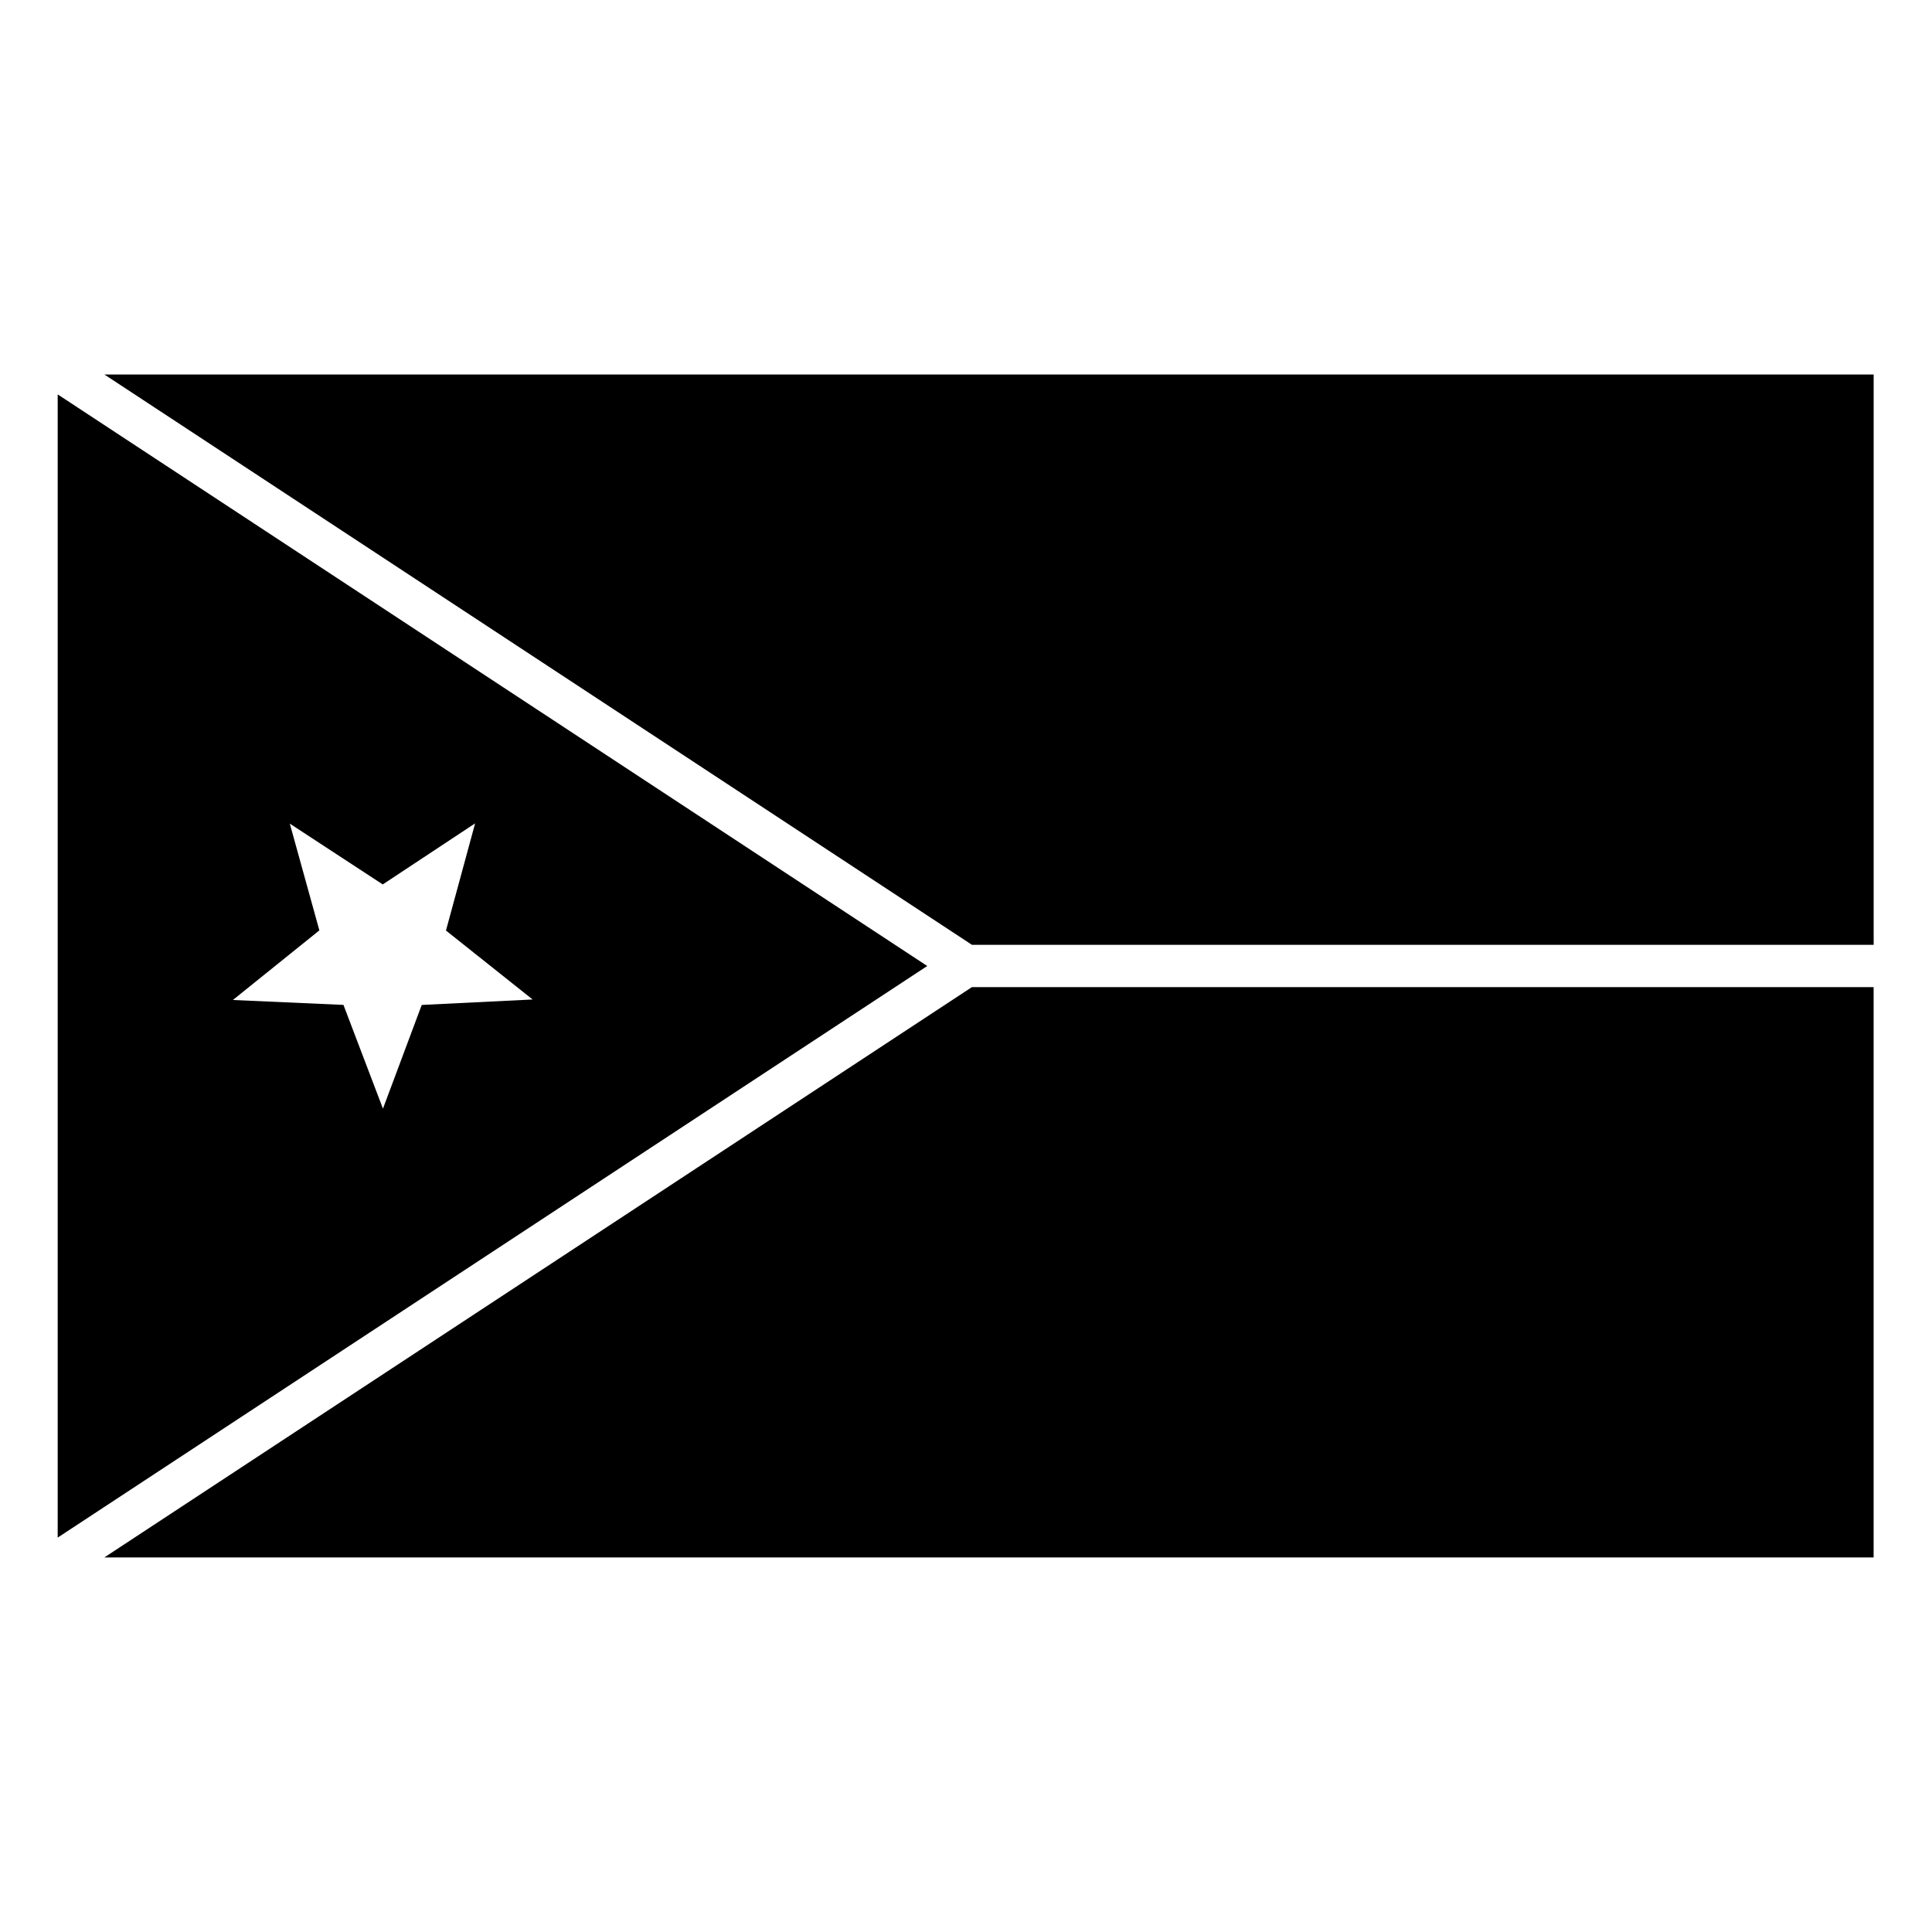
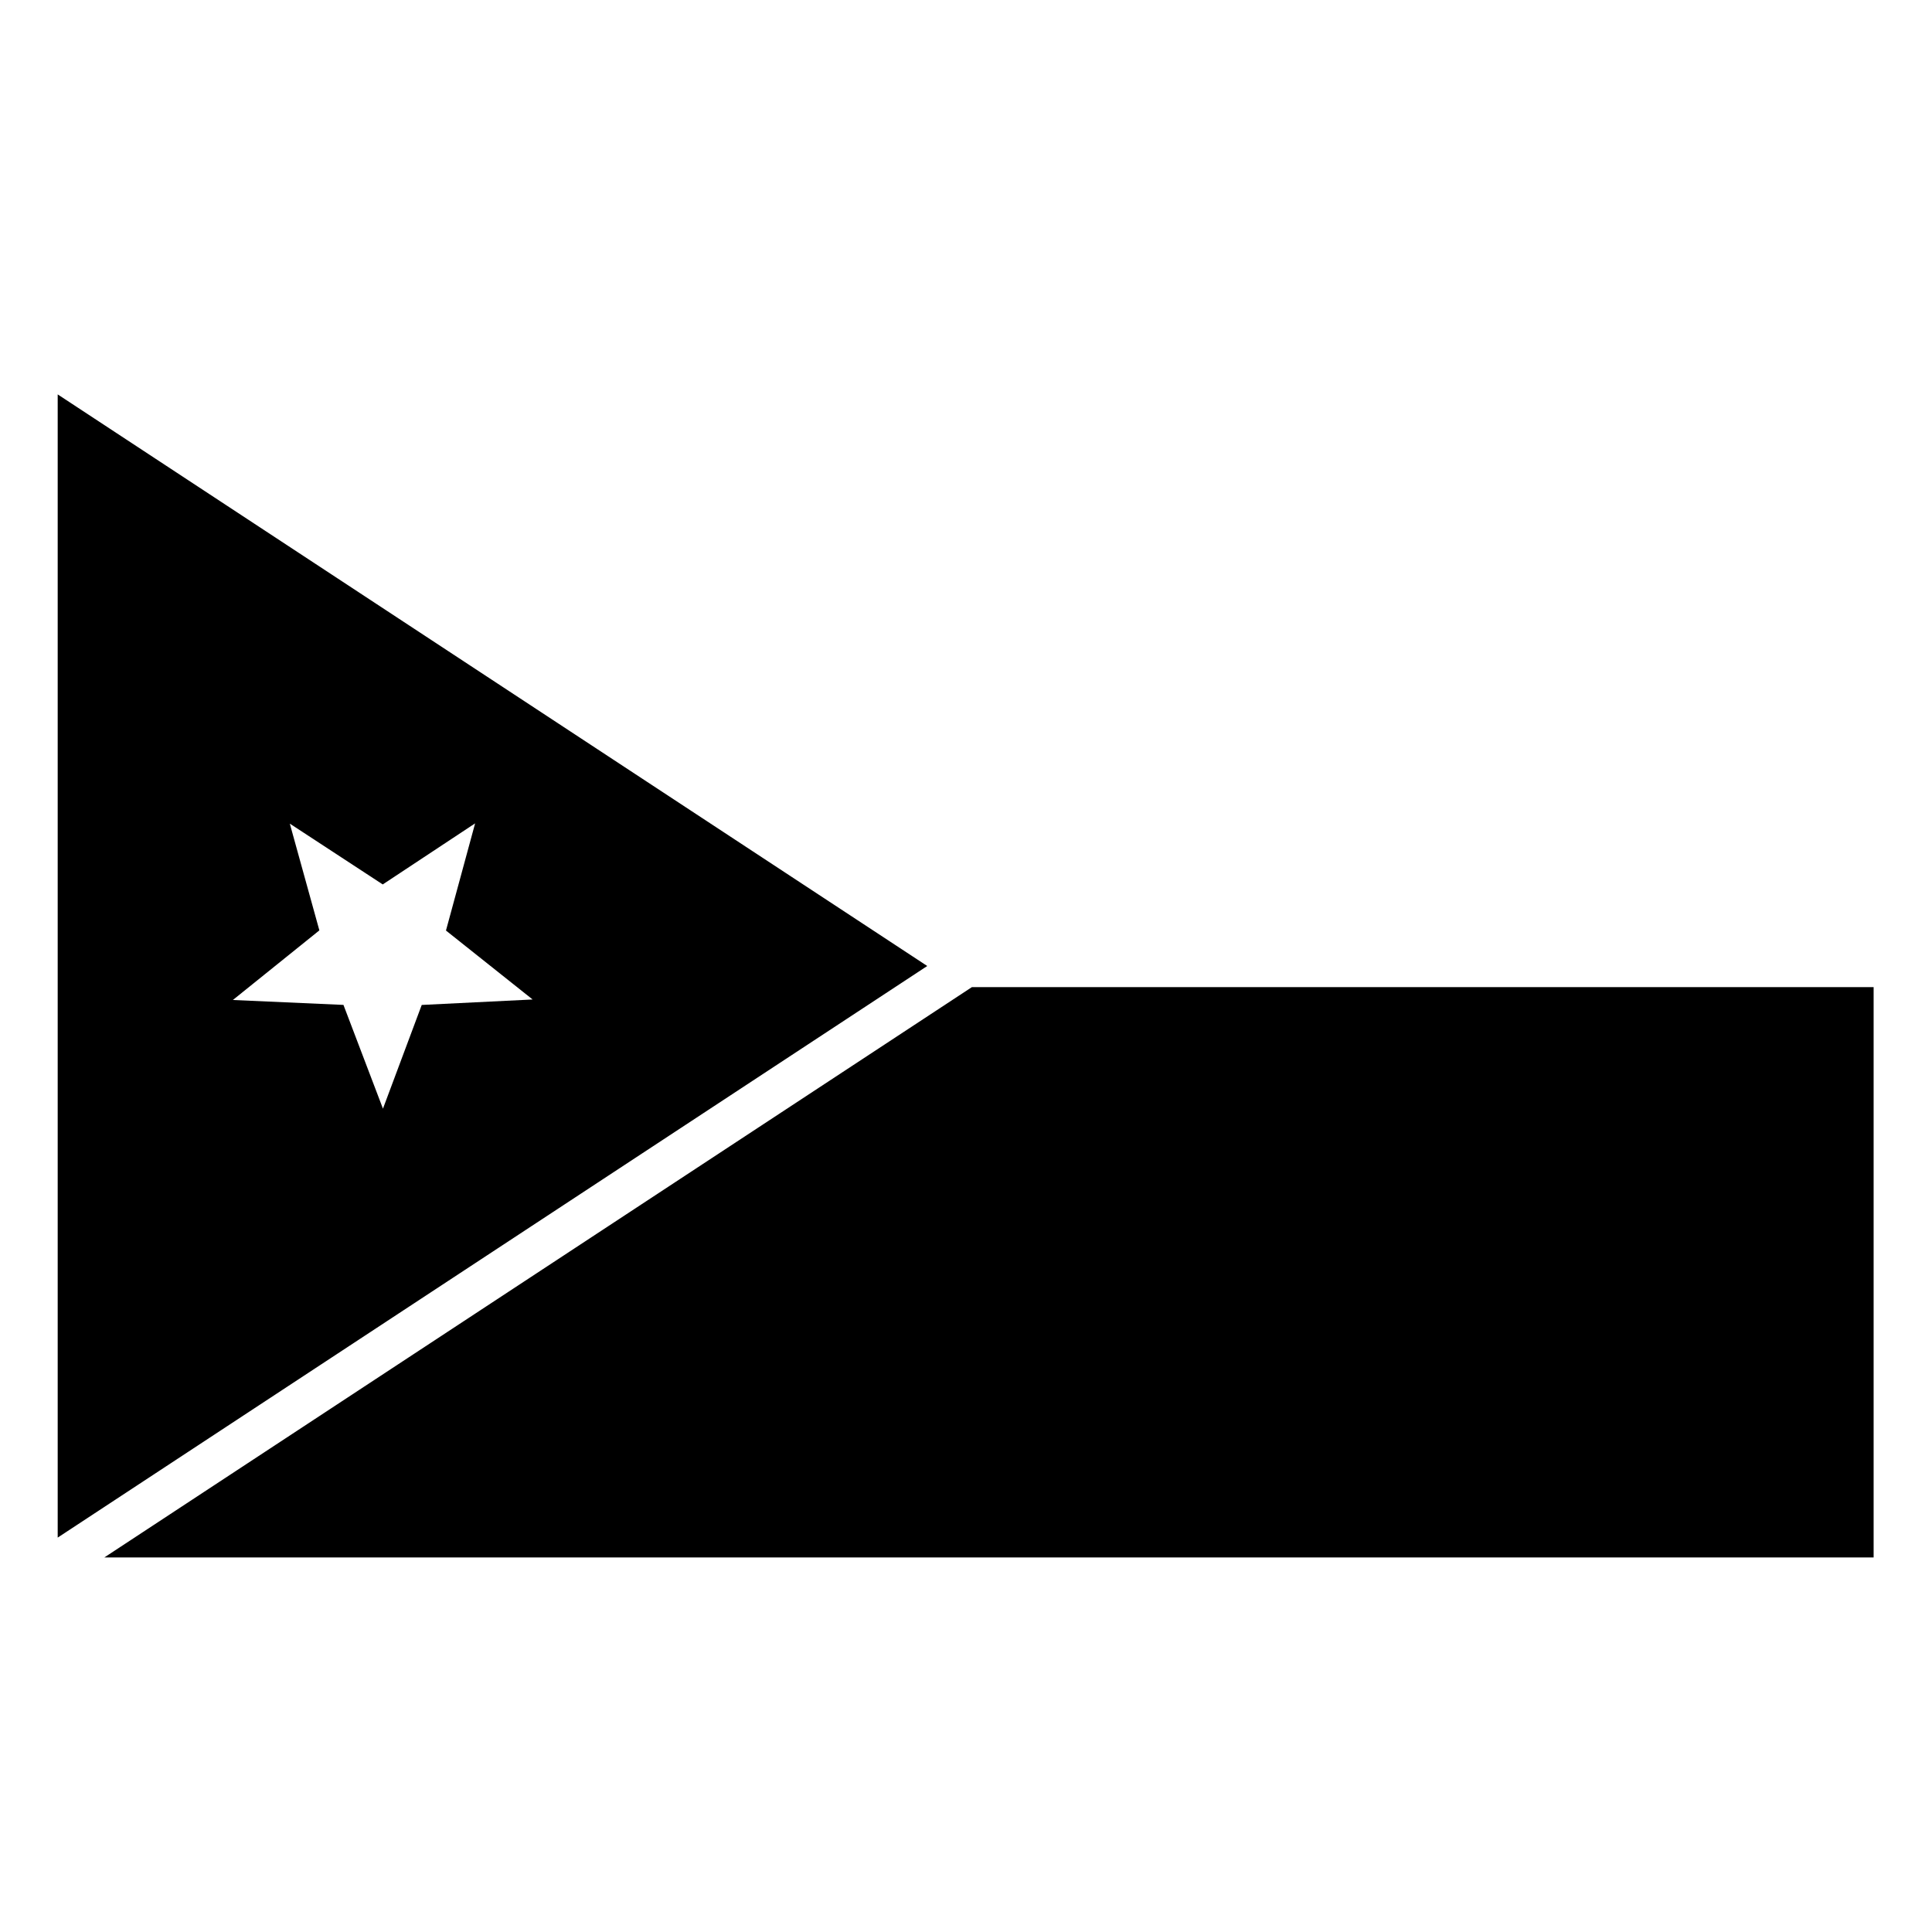
<svg xmlns="http://www.w3.org/2000/svg" fill="#000000" width="800px" height="800px" version="1.1" viewBox="144 144 512 512">
  <g fill-rule="evenodd">
-     <path d="m171.66 243.25h468.88v151.14h-238.96l-229.91-151.14z" />
    <path d="m159.29 248.52v302.96l230.44-151.48zm110.62 113.68-3.539 13.027-4.184 15.375 22.961 18.27-29.383 1.449-10.277 27.484-10.469-27.496-29.305-1.301 22.922-18.449-7.832-28.289 24.629 16.113z" />
    <path d="m401.57 405.6h238.96v151.14h-468.88l229.91-151.14z" />
  </g>
</svg>